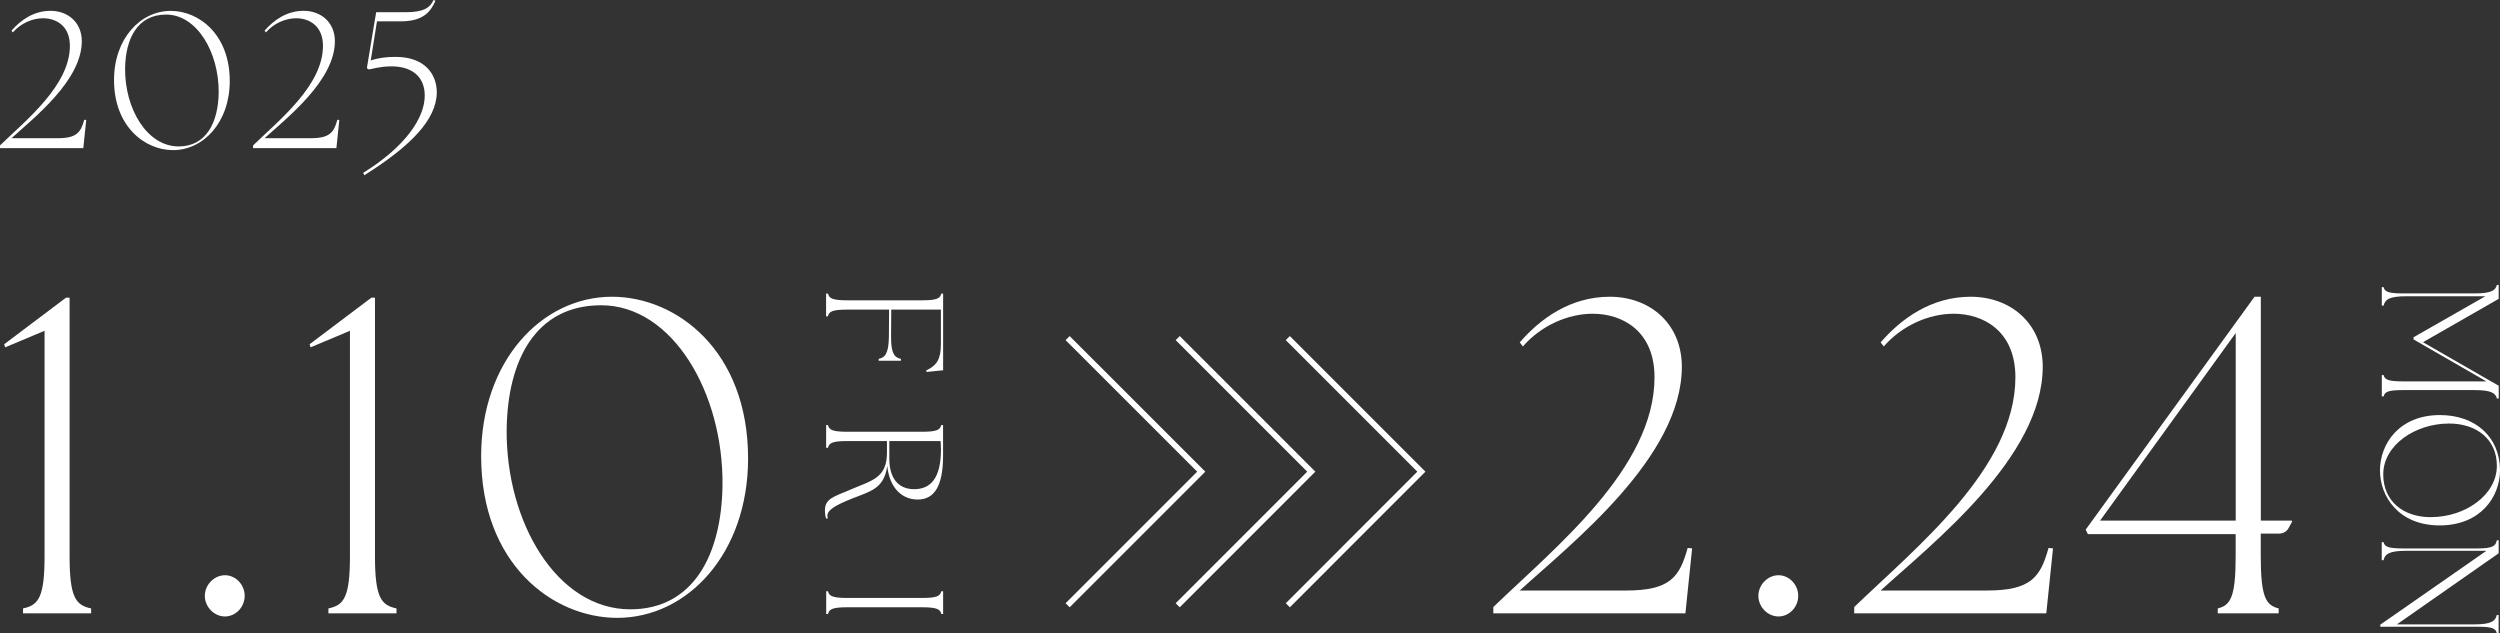
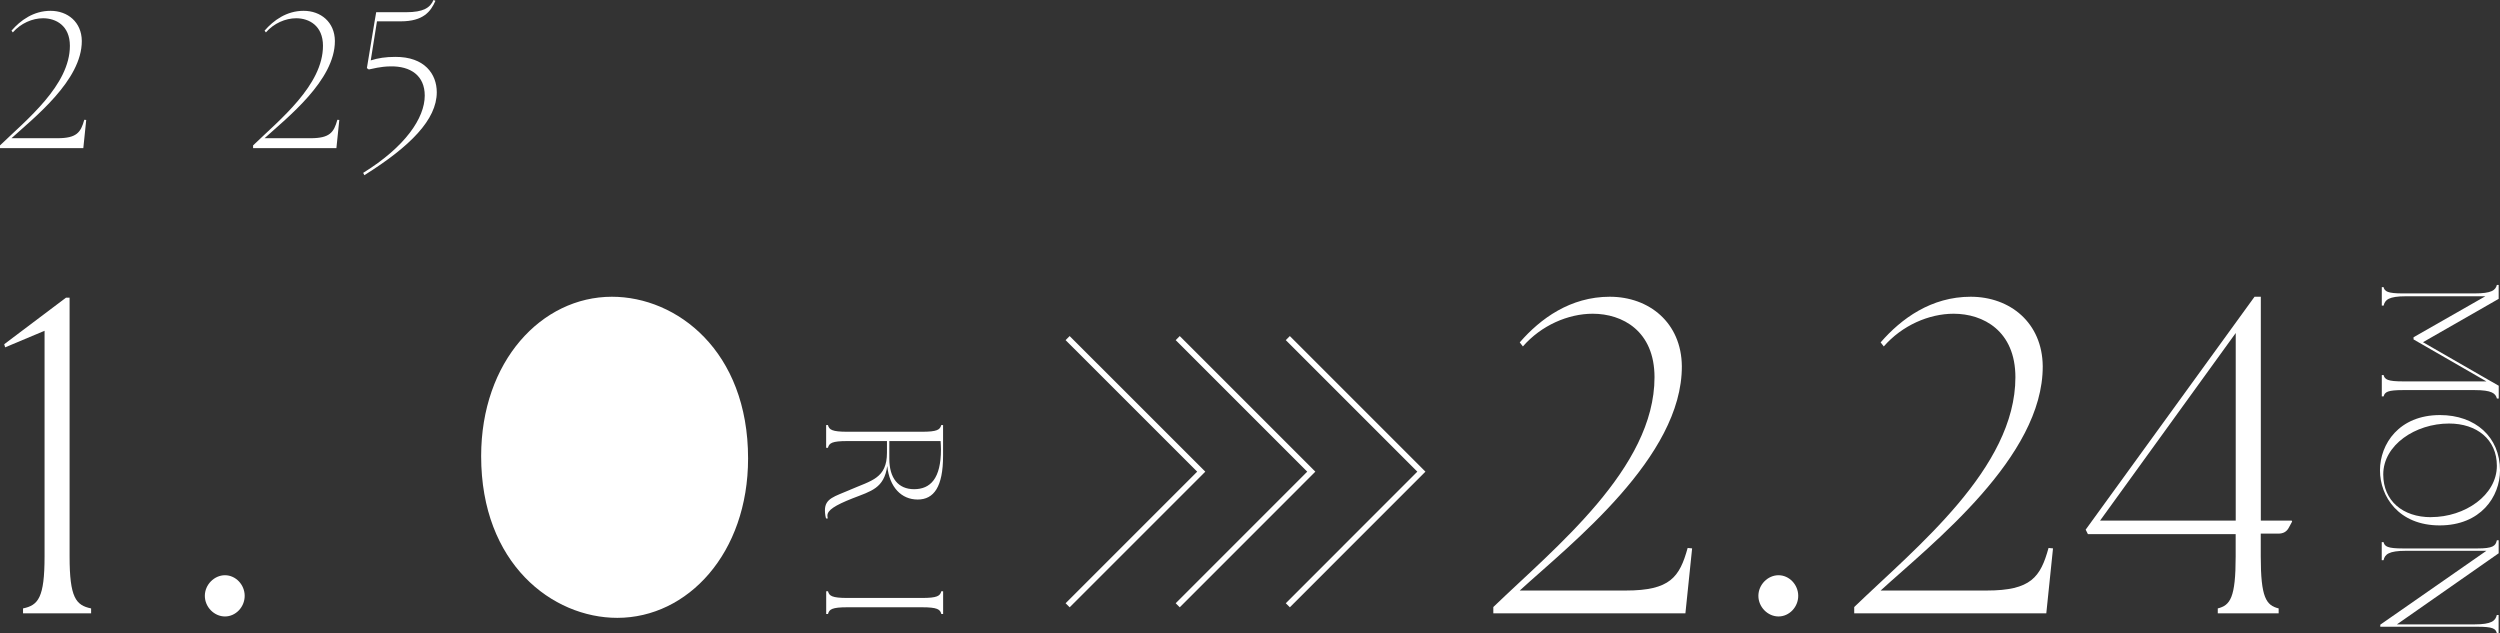
<svg xmlns="http://www.w3.org/2000/svg" id="_レイヤー_2" data-name="レイヤー 2" viewBox="0 0 413.49 104.7">
  <rect x="0" y="0" width="413.49" height="104.7" fill="#333333" stroke="none" />
  <defs>
    <style>
      .cls-1 {
        fill: #fff;
      }

      .cls-2 {
        fill: none;
        stroke: #fff;
        stroke-miterlimit: 10;
        stroke-width: .95px;
      }
    </style>
  </defs>
  <g id="_レイヤー_1-2" data-name="レイヤー 1">
    <g>
      <g>
        <path class="cls-1" d="M11.56,7.58c0-3.34-2.31-4.56-4.43-4.56-1.77,0-3.69.83-5.01,2.34l-.22-.29c1.48-1.7,3.63-3.28,6.46-3.28s5.14,1.86,5.17,4.98c.03,6.52-7.93,12.72-11.63,16.09h7.61c3.18,0,3.85-.96,4.43-3.05l.32.03-.48,4.66H0v-.45c4.43-4.27,11.56-9.96,11.56-16.48Z" />
-         <path class="cls-1" d="M18.86,13.23c0-6.81,4.34-11.43,9.38-11.43,4.66,0,9.76,3.89,9.76,11.6,0,6.81-4.34,11.43-9.38,11.43-4.66,0-9.76-3.89-9.76-11.6ZM36.17,15.32c.06-6.65-3.6-12.91-8.7-12.91-4.69,0-6.71,3.92-6.78,8.9-.06,6.65,3.6,12.91,8.86,12.91,4.53,0,6.55-3.92,6.62-8.9Z" />
        <path class="cls-1" d="M53.42,7.58c0-3.34-2.31-4.56-4.43-4.56-1.77,0-3.69.83-5.01,2.34l-.22-.29c1.48-1.7,3.63-3.28,6.46-3.28s5.14,1.86,5.17,4.98c.03,6.52-7.93,12.72-11.63,16.09h7.61c3.18,0,3.85-.96,4.43-3.05l.32.03-.48,4.66h-13.78v-.45c4.43-4.27,11.56-9.96,11.56-16.48Z" />
        <path class="cls-1" d="M70.25,15.8c0-3.24-2.28-4.91-5.75-4.82-1.61.03-2.86.39-3.5.51l-.32-.22,1.28-7.74.26-1.51h4.95c2.86,0,3.98-.74,4.53-2.02l.32.13c-.77,1.77-1.99,3.4-5.75,3.4h-3.92l-1.03,6.46c1.22-.39,2.47-.58,4.05-.58,4.88-.03,6.87,2.86,6.87,5.85,0,4.5-4.34,8.93-11.98,13.72l-.19-.39c6.94-4.3,10.18-9.06,10.18-12.78Z" />
      </g>
      <g>
-         <path class="cls-1" d="M136.95,48.56c.19.77.66,1.11,3.21,1.11h12.32c2.54,0,3.01-.33,3.21-1.11h.3v12.68l-2.74.28-.06-.25c1.77-.83,2.43-1.88,2.43-4.37v-5.69h-8.21l-.03,4.45c-.03,2.87.61,3.48,1.63,3.7v.3h-3.68v-.3c1.02-.22,1.66-.83,1.69-3.7l.03-4.45h-6.91c-2.54,0-3.01.33-3.21,1.11h-.3v-3.76h.3Z" />
        <path class="cls-1" d="M140.57,81.02c3.56-1.55,6.13-1.88,6.13-6.16v-1.91h-6.55c-2.54,0-3.01.33-3.21,1.11h-.3v-3.76h.3c.19.77.66,1.11,3.21,1.11h12.32c2.54,0,3.01-.33,3.21-1.11h.3v5.08c0,5.14-1.52,7.24-4.2,7.24s-4.67-2.02-5.03-5.55c-.53,3.7-2.65,4.15-5.75,5.36-2.93,1.16-4.15,1.96-4.15,2.85,0,.17.03.3.06.47h-.28c-.08-.19-.19-.75-.19-1.35,0-1.99,1.63-2.29,4.12-3.37ZM151.18,80.91c2.71,0,4.45-1.77,4.45-6.58,0-.44-.03-.88-.06-1.38h-8.48v2.93c0,3.21,1.49,5.03,4.09,5.03Z" />
        <path class="cls-1" d="M136.95,97.79c.19.77.66,1.11,3.21,1.11h12.32c2.54,0,3.01-.33,3.21-1.11h.3v3.76h-.3c-.19-.77-.66-1.11-3.21-1.11h-12.32c-2.54,0-3.01.33-3.21,1.11h-.3v-3.76h.3Z" />
      </g>
      <g>
        <path class="cls-1" d="M3.81,100.63c2.52-.52,3.56-1.78,3.56-8.59v-37.33l-6.52,2.74-.15-.52,10.22-7.7h.59v42.81c0,6.81,1.04,8.07,3.56,8.59v.81H3.81v-.81Z" />
        <path class="cls-1" d="M33.88,98.55c0-1.85,1.56-3.41,3.33-3.41s3.26,1.56,3.26,3.41-1.48,3.41-3.26,3.41-3.33-1.56-3.33-3.41Z" />
-         <path class="cls-1" d="M54.32,100.63c2.52-.52,3.56-1.78,3.56-8.59v-37.33l-6.52,2.74-.15-.52,10.22-7.7h.59v42.81c0,6.81,1.04,8.07,3.56,8.59v.81h-11.26v-.81Z" />
-         <path class="cls-1" d="M79.58,75.45c0-15.7,10-26.37,21.63-26.37,10.74,0,22.52,8.96,22.52,26.74,0,15.7-10,26.37-21.63,26.37-10.74,0-22.52-8.96-22.52-26.74ZM119.5,80.26c.15-15.33-8.3-29.77-20.07-29.77-10.81,0-15.48,9.04-15.63,20.52-.15,15.33,8.3,29.77,20.44,29.77,10.44,0,15.11-9.04,15.26-20.52Z" />
+         <path class="cls-1" d="M79.58,75.45c0-15.7,10-26.37,21.63-26.37,10.74,0,22.52,8.96,22.52,26.74,0,15.7-10,26.37-21.63,26.37-10.74,0-22.52-8.96-22.52-26.74ZM119.5,80.26Z" />
      </g>
      <g>
        <path class="cls-1" d="M394.23,47.49c.19.72.66,1.04,3.21,1.04h11.83c2.87,0,3.48-.54,3.7-1.4h.3v2.3l-12.52,7.17,11.25,6.47.06.03,1.22.7v2.12h-.3c-.22-.85-.83-1.4-3.7-1.4h-11.83c-2.54,0-3.01.31-3.21,1.04h-.3v-3.52h.3c.19.73.66,1.04,3.21,1.04h13.79l-12.05-6.94v-.36l11.88-6.78h-13.13c-2.87,0-3.48.6-3.7,1.55h-.3v-3.06h.3Z" />
        <path class="cls-1" d="M403.57,68.65c5.86,0,9.92,3.65,9.92,9.14,0,4.38-3.21,9.11-9.98,9.11s-9.87-4.76-9.87-9.11,3.15-9.14,9.92-9.14ZM402.08,85.53c5.64,0,10.89-3.65,10.89-8.49,0-4.38-3.34-6.99-7.9-6.99-5.58,0-10.89,3.55-10.89,8.42,0,4.35,3.21,7.07,7.9,7.07Z" />
        <path class="cls-1" d="M411.25,91.1h-13.32c-2.87,0-3.48.6-3.7,1.55h-.3v-2.98h.3c.19.72.66,1.04,3.21,1.04h12.32c2.54,0,3.01-.41,3.21-1.35h.3v2.15l-16.83,11.76h12.82c2.87,0,3.48-.6,3.7-1.55h.3v2.98h-.3c-.19-.73-.66-1.04-3.21-1.04h-16.06v-.34l17.55-12.22Z" />
      </g>
      <g>
        <path class="cls-1" d="M273.65,62.41c0-7.7-5.33-10.52-10.22-10.52-4.07,0-8.52,1.93-11.55,5.41l-.52-.67c3.41-3.93,8.37-7.55,14.89-7.55s11.85,4.3,11.92,11.48c.07,15.04-18.29,29.33-26.81,37.11h17.55c7.33,0,8.89-2.22,10.22-7.04l.74.07-1.11,10.74h-31.77v-1.04c10.22-9.85,26.66-22.96,26.66-38Z" />
        <path class="cls-1" d="M290.83,98.55c0-1.85,1.56-3.41,3.33-3.41s3.26,1.56,3.26,3.41-1.48,3.41-3.26,3.41-3.33-1.56-3.33-3.41Z" />
        <path class="cls-1" d="M333.34,62.41c0-7.7-5.33-10.52-10.22-10.52-4.07,0-8.52,1.93-11.55,5.41l-.52-.67c3.41-3.93,8.37-7.55,14.89-7.55s11.85,4.3,11.92,11.48c.07,15.04-18.29,29.33-26.81,37.11h17.55c7.33,0,8.89-2.22,10.22-7.04l.74.07-1.11,10.74h-31.77v-1.04c10.22-9.85,26.66-22.96,26.66-38Z" />
        <path class="cls-1" d="M344.97,87.59l27.92-38.51h1.04v37.03h5.11l.07.15-.52.96c-.37.74-.96,1.04-1.78,1.04h-2.89v3.78c0,6.81.89,8.07,2.96,8.59v.81h-10.07v-.81c2.07-.52,2.96-1.78,2.96-8.59v-3.7h-24.44l-.37-.74ZM369.78,86.11v-31.03l-22.44,31.03h22.44Z" />
      </g>
      <g>
        <polyline class="cls-2" points="176.58 55.92 198.68 78.01 176.58 100.11" />
        <polyline class="cls-2" points="194.79 55.92 216.88 78.01 194.79 100.11" />
        <polyline class="cls-2" points="213 55.92 235.09 78.01 213 100.11" />
      </g>
    </g>
  </g>
</svg>